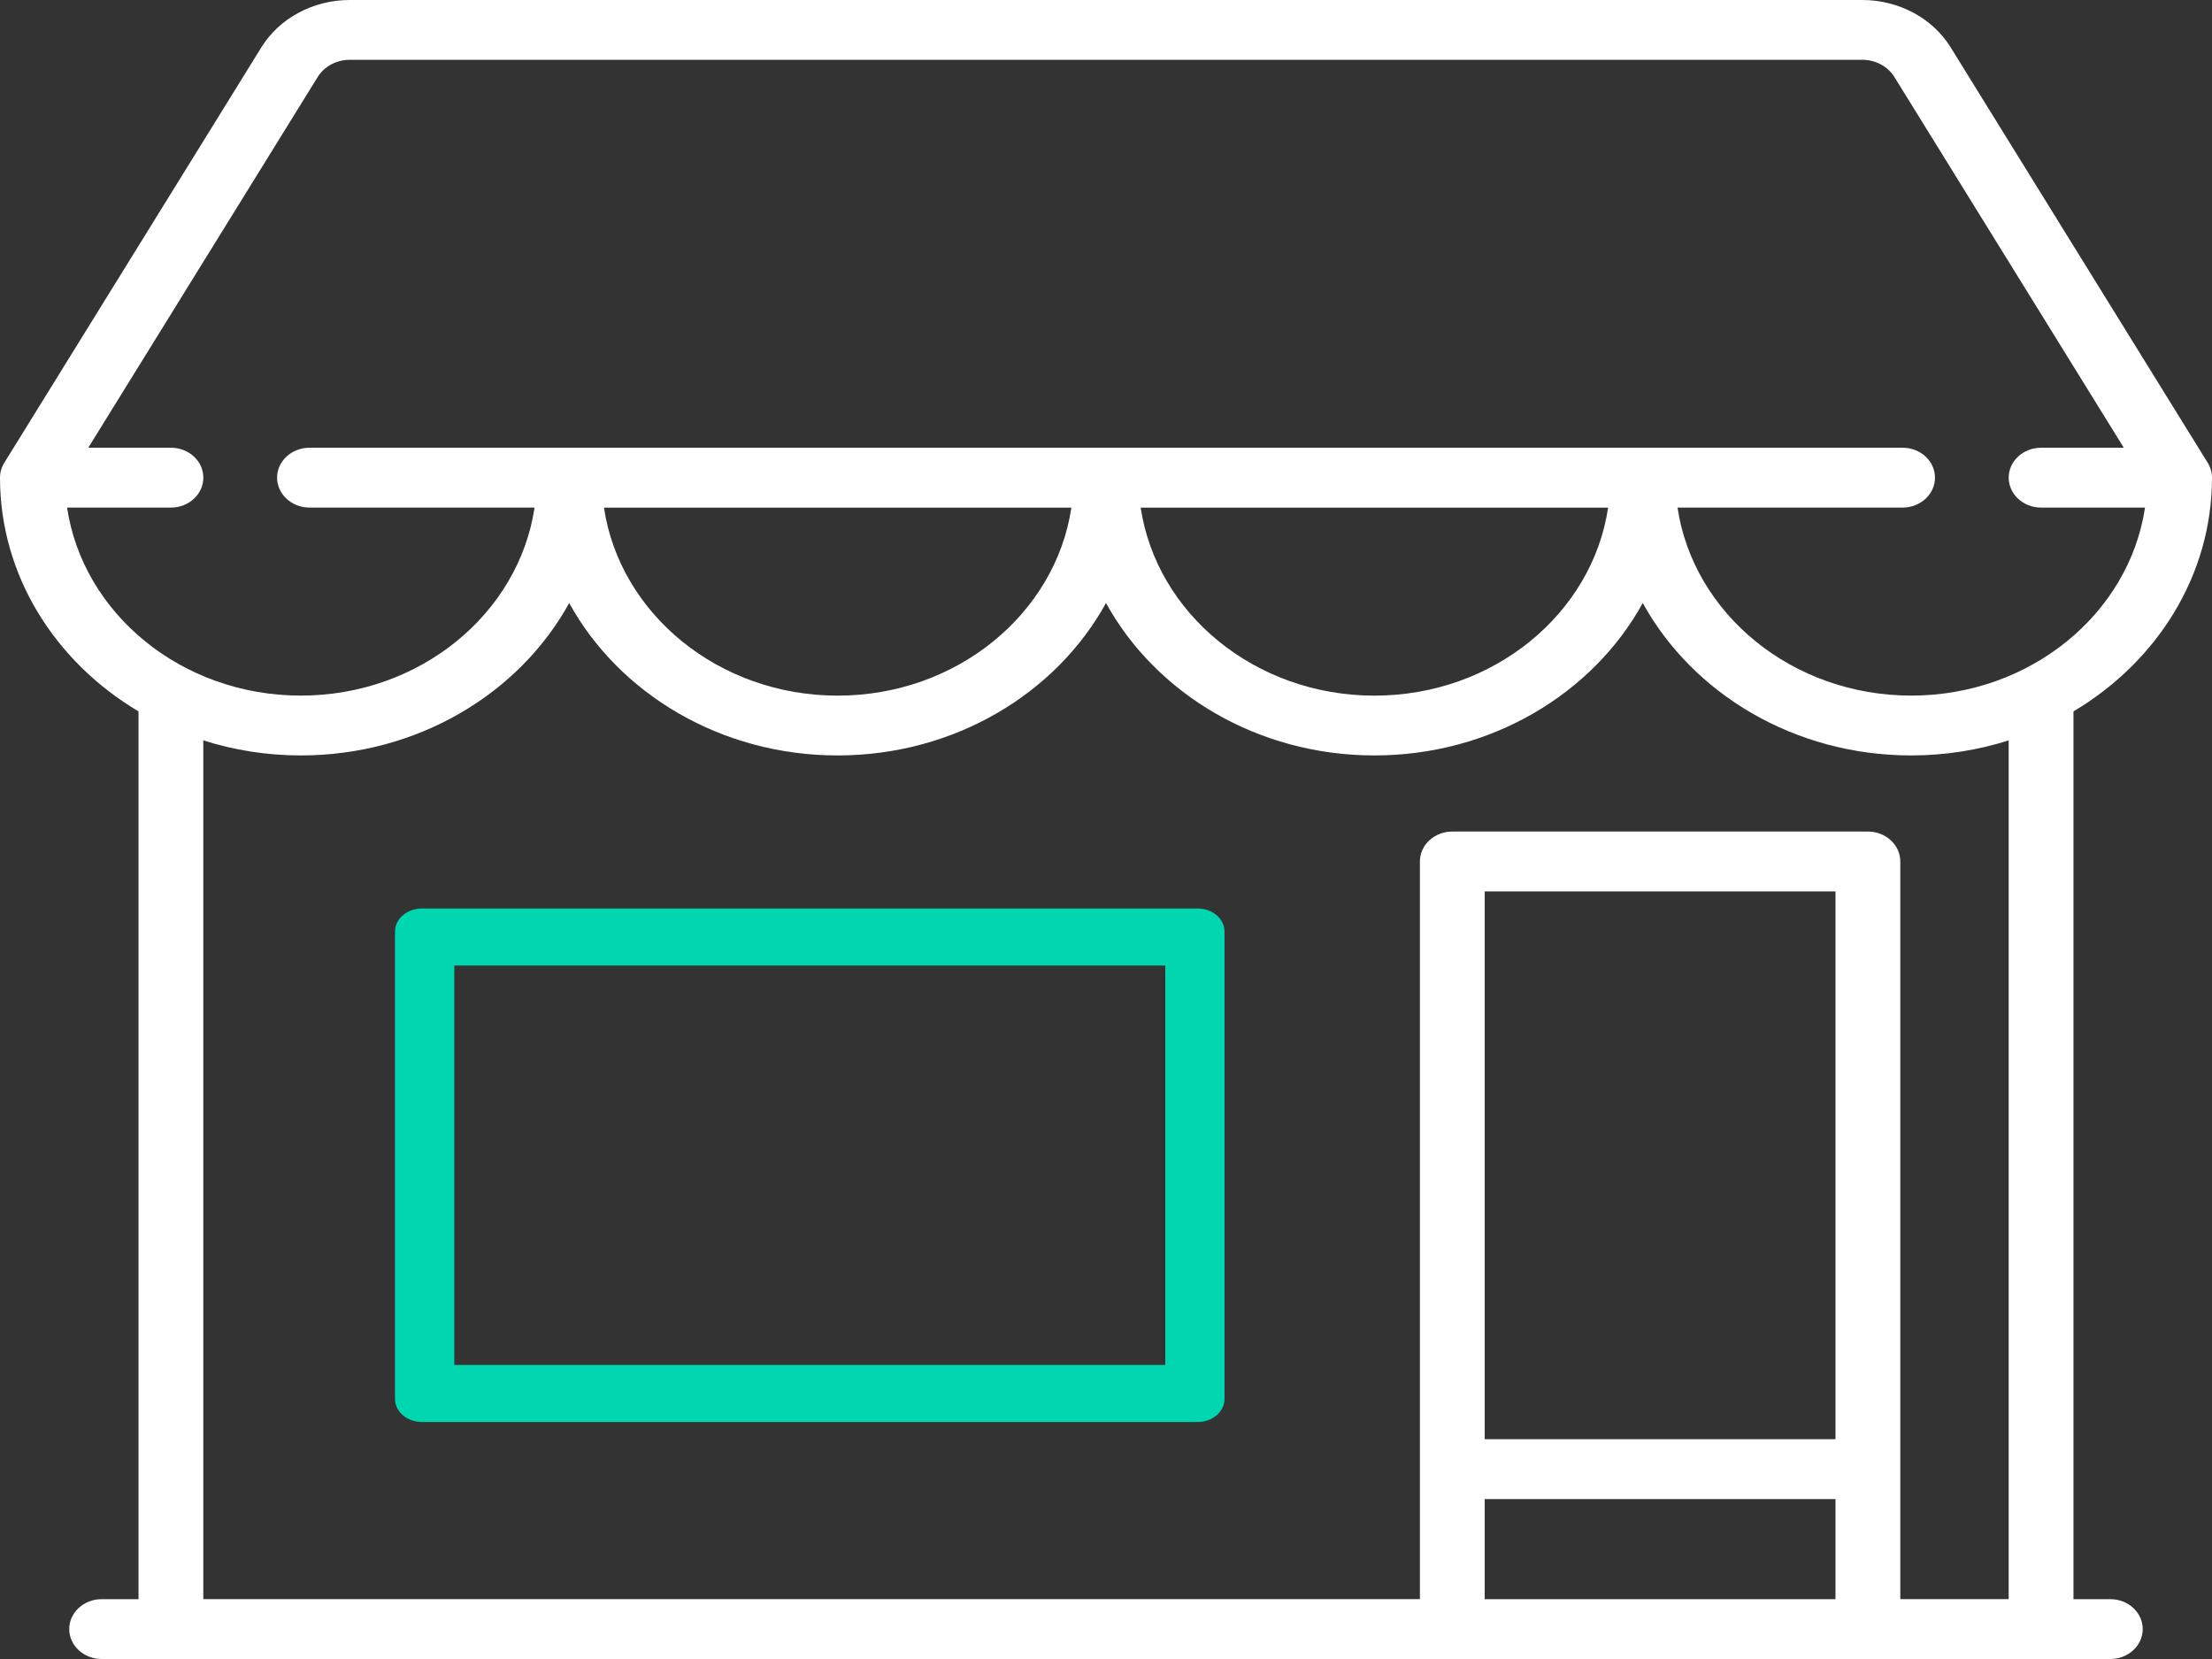
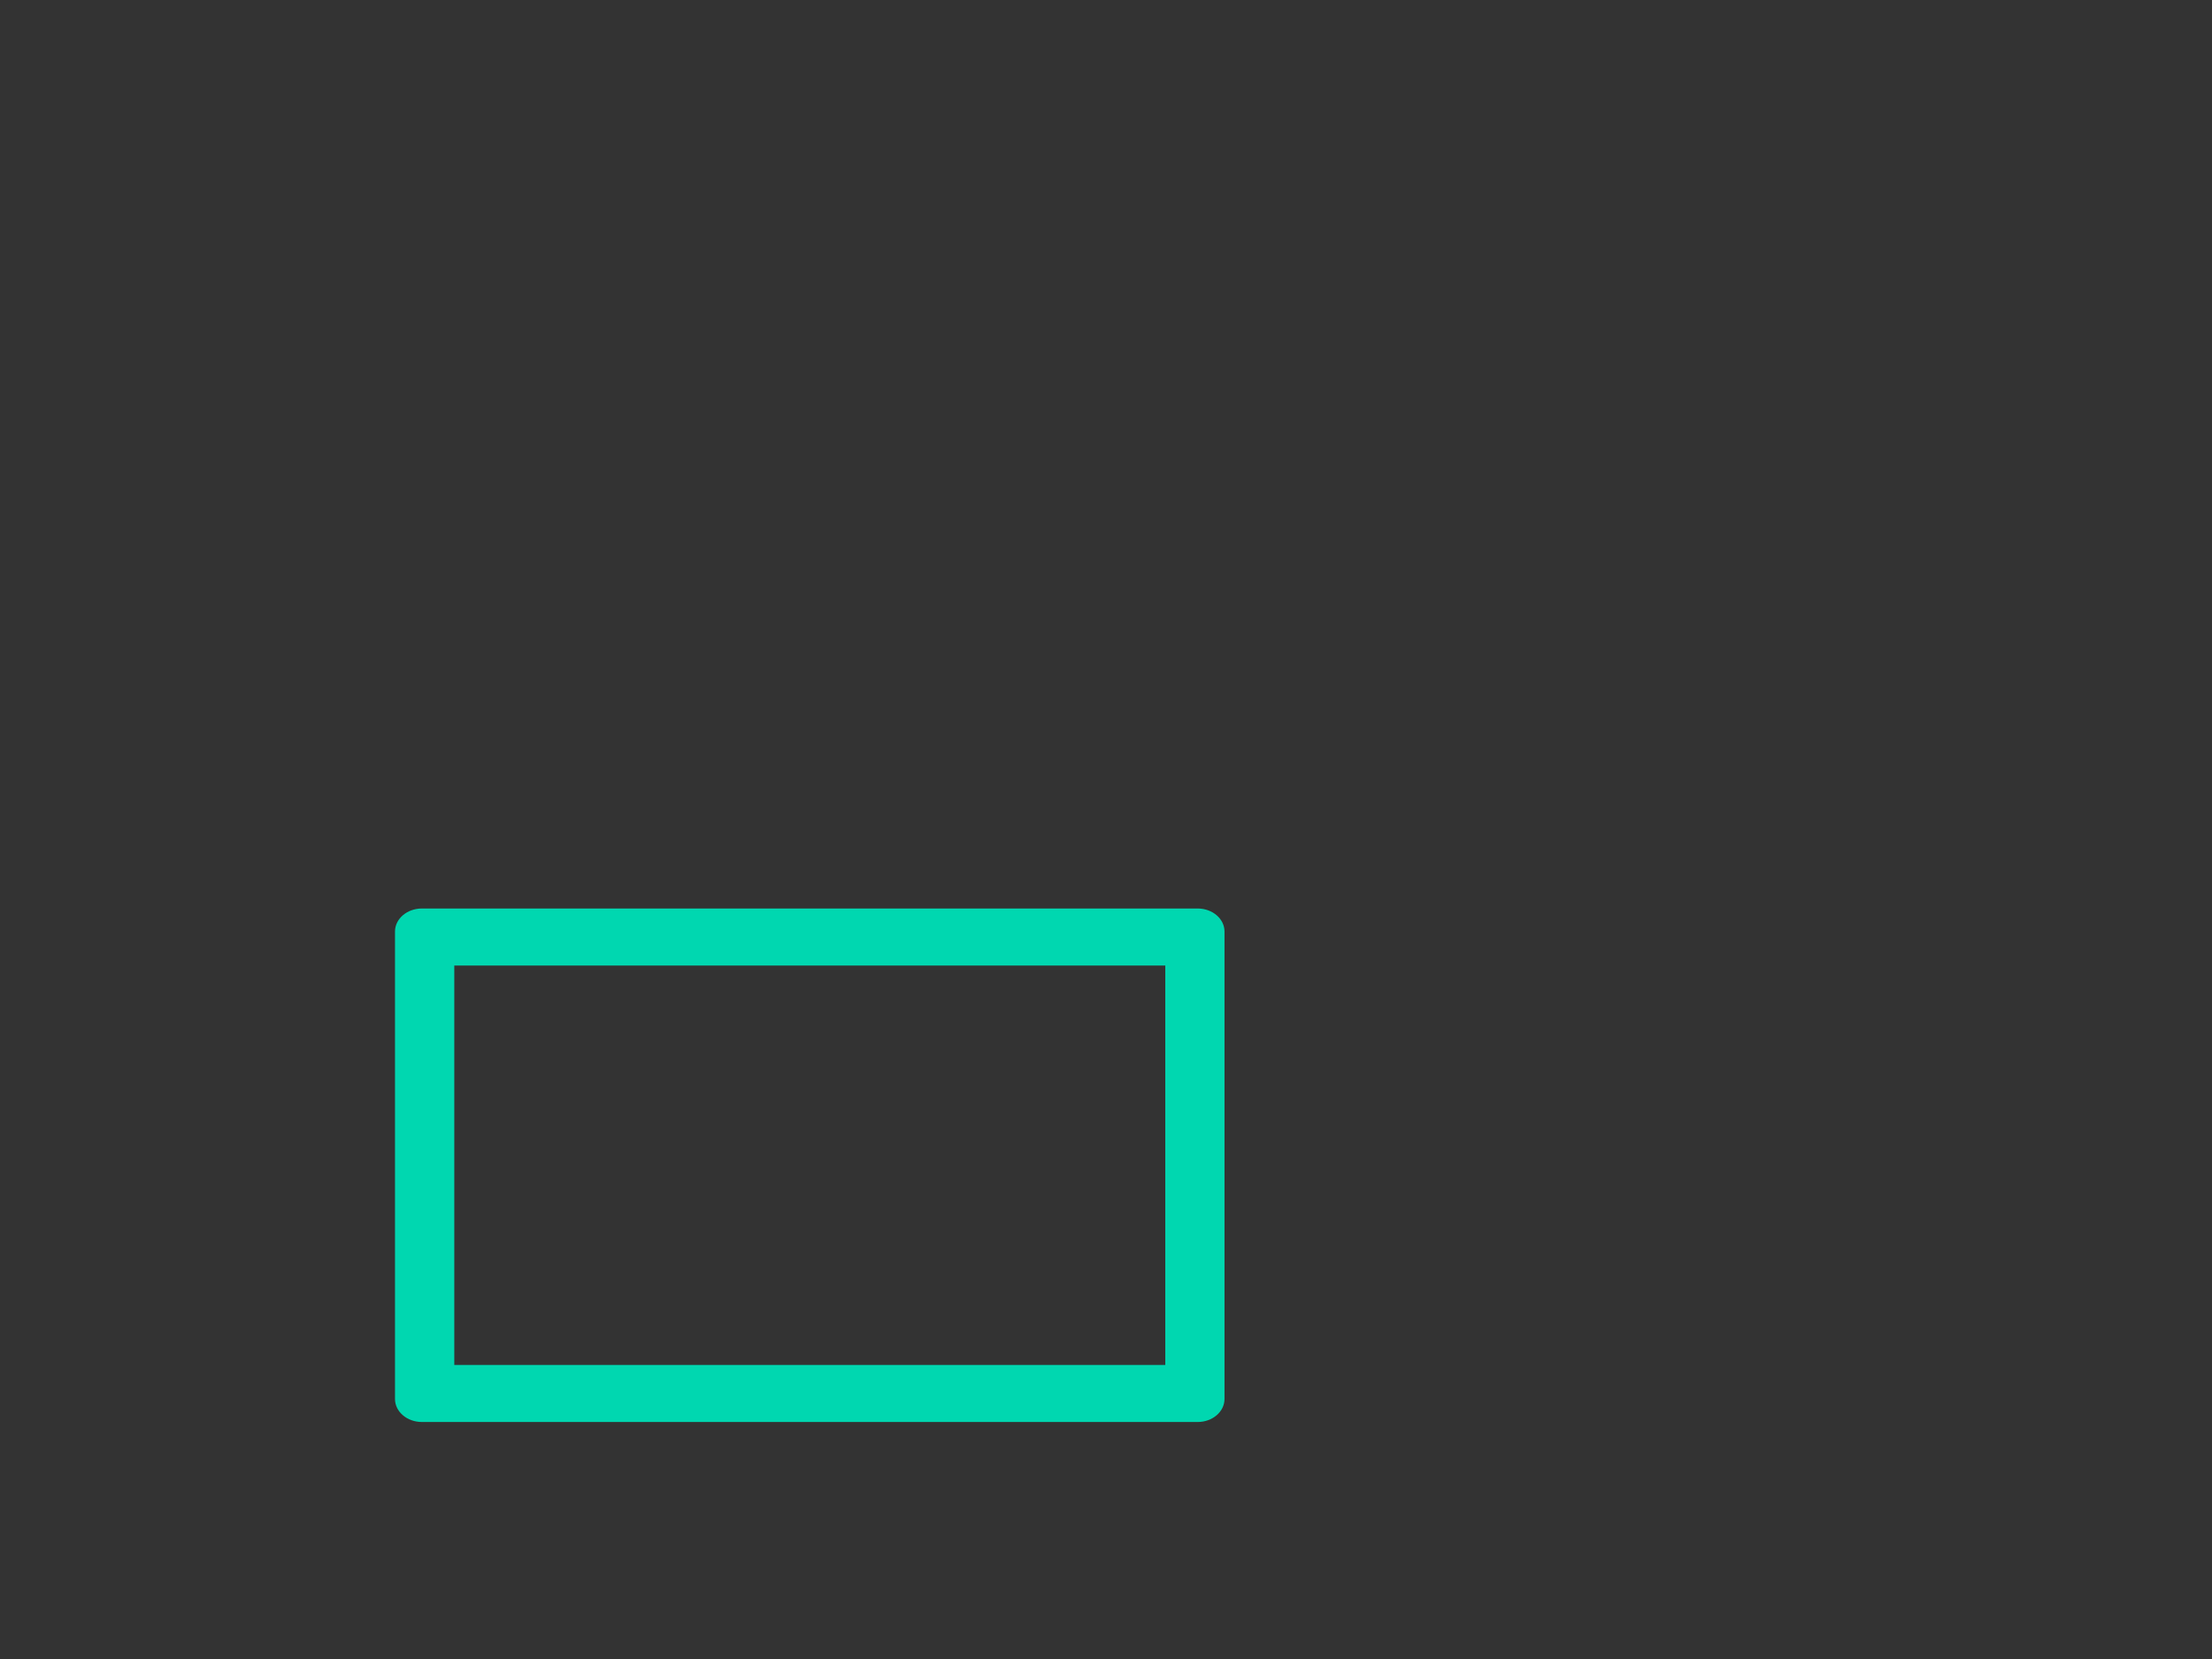
<svg xmlns="http://www.w3.org/2000/svg" width="56" height="42" viewBox="0 0 56 42" fill="none">
  <rect x="0" y="0" width="56" height="42" fill="#333333" stroke="none" />
-   <path fill-rule="evenodd" clip-rule="evenodd" d="M53.426 40.485H52.493V18.01C54.6 16.758 56 14.575 56 12.093C56 11.962 55.963 11.832 55.892 11.717L49.383 1.198C48.926 0.459 48.069 0 47.148 0H8.852C7.931 0 7.074 0.459 6.617 1.198L0.108 11.717C0.037 11.832 0 11.962 0 12.093C0 14.575 1.4 16.758 3.507 18.01V40.485H2.574C2.121 40.485 1.753 40.824 1.753 41.242C1.753 41.661 2.121 42 2.574 42H53.426C53.879 42 54.246 41.661 54.246 41.242C54.246 40.824 53.879 40.485 53.426 40.485ZM1.698 12.85H4.328C4.781 12.85 5.148 12.511 5.148 12.092C5.148 11.674 4.781 11.335 4.328 11.335H2.235L8.043 1.949C8.209 1.681 8.519 1.514 8.853 1.514H47.149C47.483 1.514 47.794 1.681 47.959 1.949L53.767 11.335H51.673C51.22 11.335 50.853 11.674 50.853 12.092C50.853 12.511 51.22 12.85 51.673 12.85H54.304C53.903 15.535 51.402 17.61 48.386 17.61C45.37 17.61 42.87 15.535 42.469 12.85H48.167C48.62 12.85 48.987 12.511 48.987 12.092C48.987 11.674 48.62 11.335 48.167 11.335H7.836C7.383 11.335 7.015 11.674 7.015 12.092C7.015 12.511 7.383 12.85 7.836 12.85H13.533C13.132 15.535 10.632 17.61 7.616 17.61C4.6 17.61 2.099 15.535 1.698 12.85ZM34.795 17.611C37.811 17.611 40.311 15.536 40.712 12.851H28.878C29.28 15.536 31.779 17.611 34.795 17.611ZM27.124 12.851C26.722 15.536 24.223 17.611 21.207 17.611C18.191 17.611 15.691 15.536 15.29 12.851H27.124ZM37.587 40.486H46.468V37.952H37.587V40.486ZM46.468 36.436H37.587V22.567H46.468V36.436ZM48.109 40.484H50.852V18.744C50.078 18.99 49.248 19.125 48.384 19.125C45.421 19.125 42.847 17.554 41.589 15.266C40.331 17.554 37.758 19.125 34.795 19.125C31.831 19.125 29.258 17.554 28 15.266C26.742 17.554 24.168 19.125 21.205 19.125C18.241 19.125 15.668 17.554 14.41 15.266C13.152 17.554 10.579 19.125 7.615 19.125C6.751 19.125 5.922 18.99 5.147 18.744V40.484H35.947V21.809C35.947 21.391 36.314 21.052 36.767 21.052H47.288C47.742 21.052 48.109 21.391 48.109 21.809V40.484Z" fill="white" />
  <path fill-rule="evenodd" clip-rule="evenodd" d="M10.681 23H30.32C30.696 23 31 23.261 31 23.583V35.417C31 35.739 30.696 36 30.32 36H10.681C10.305 36 10 35.739 10 35.417V23.583C10 23.261 10.305 23 10.681 23ZM11.501 34.556H29.501V24.445H11.501V34.556Z" fill="#00D7B0" />
</svg>